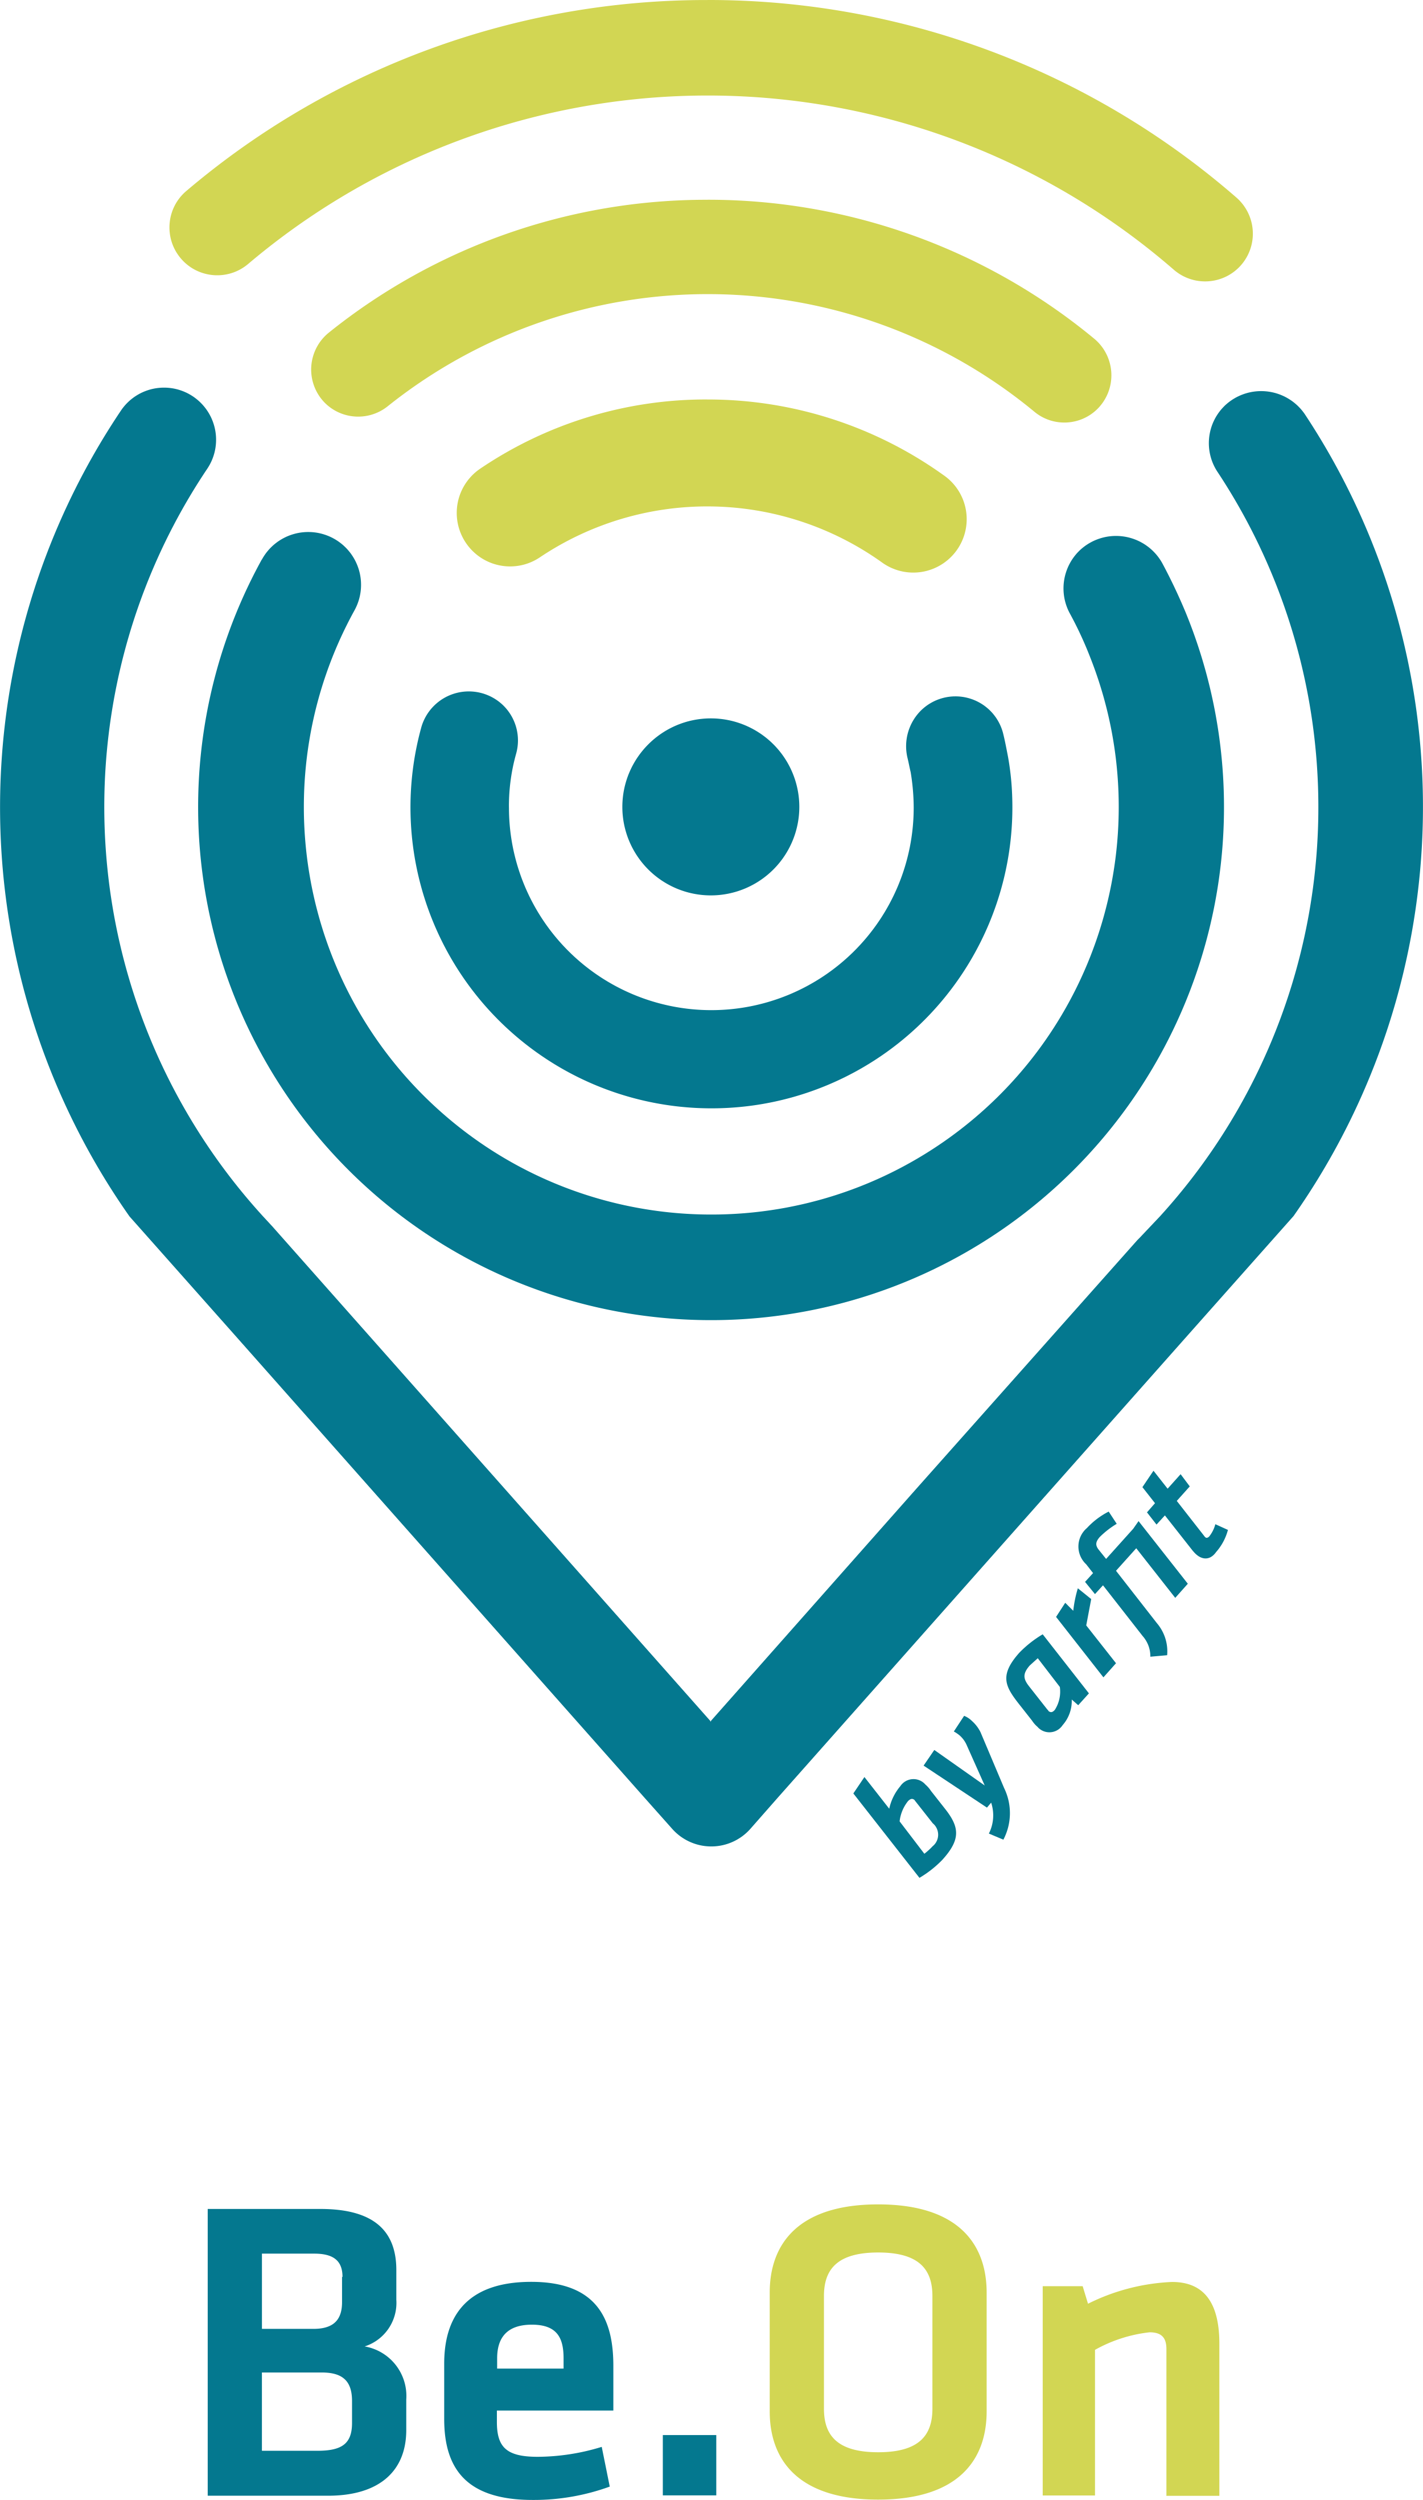
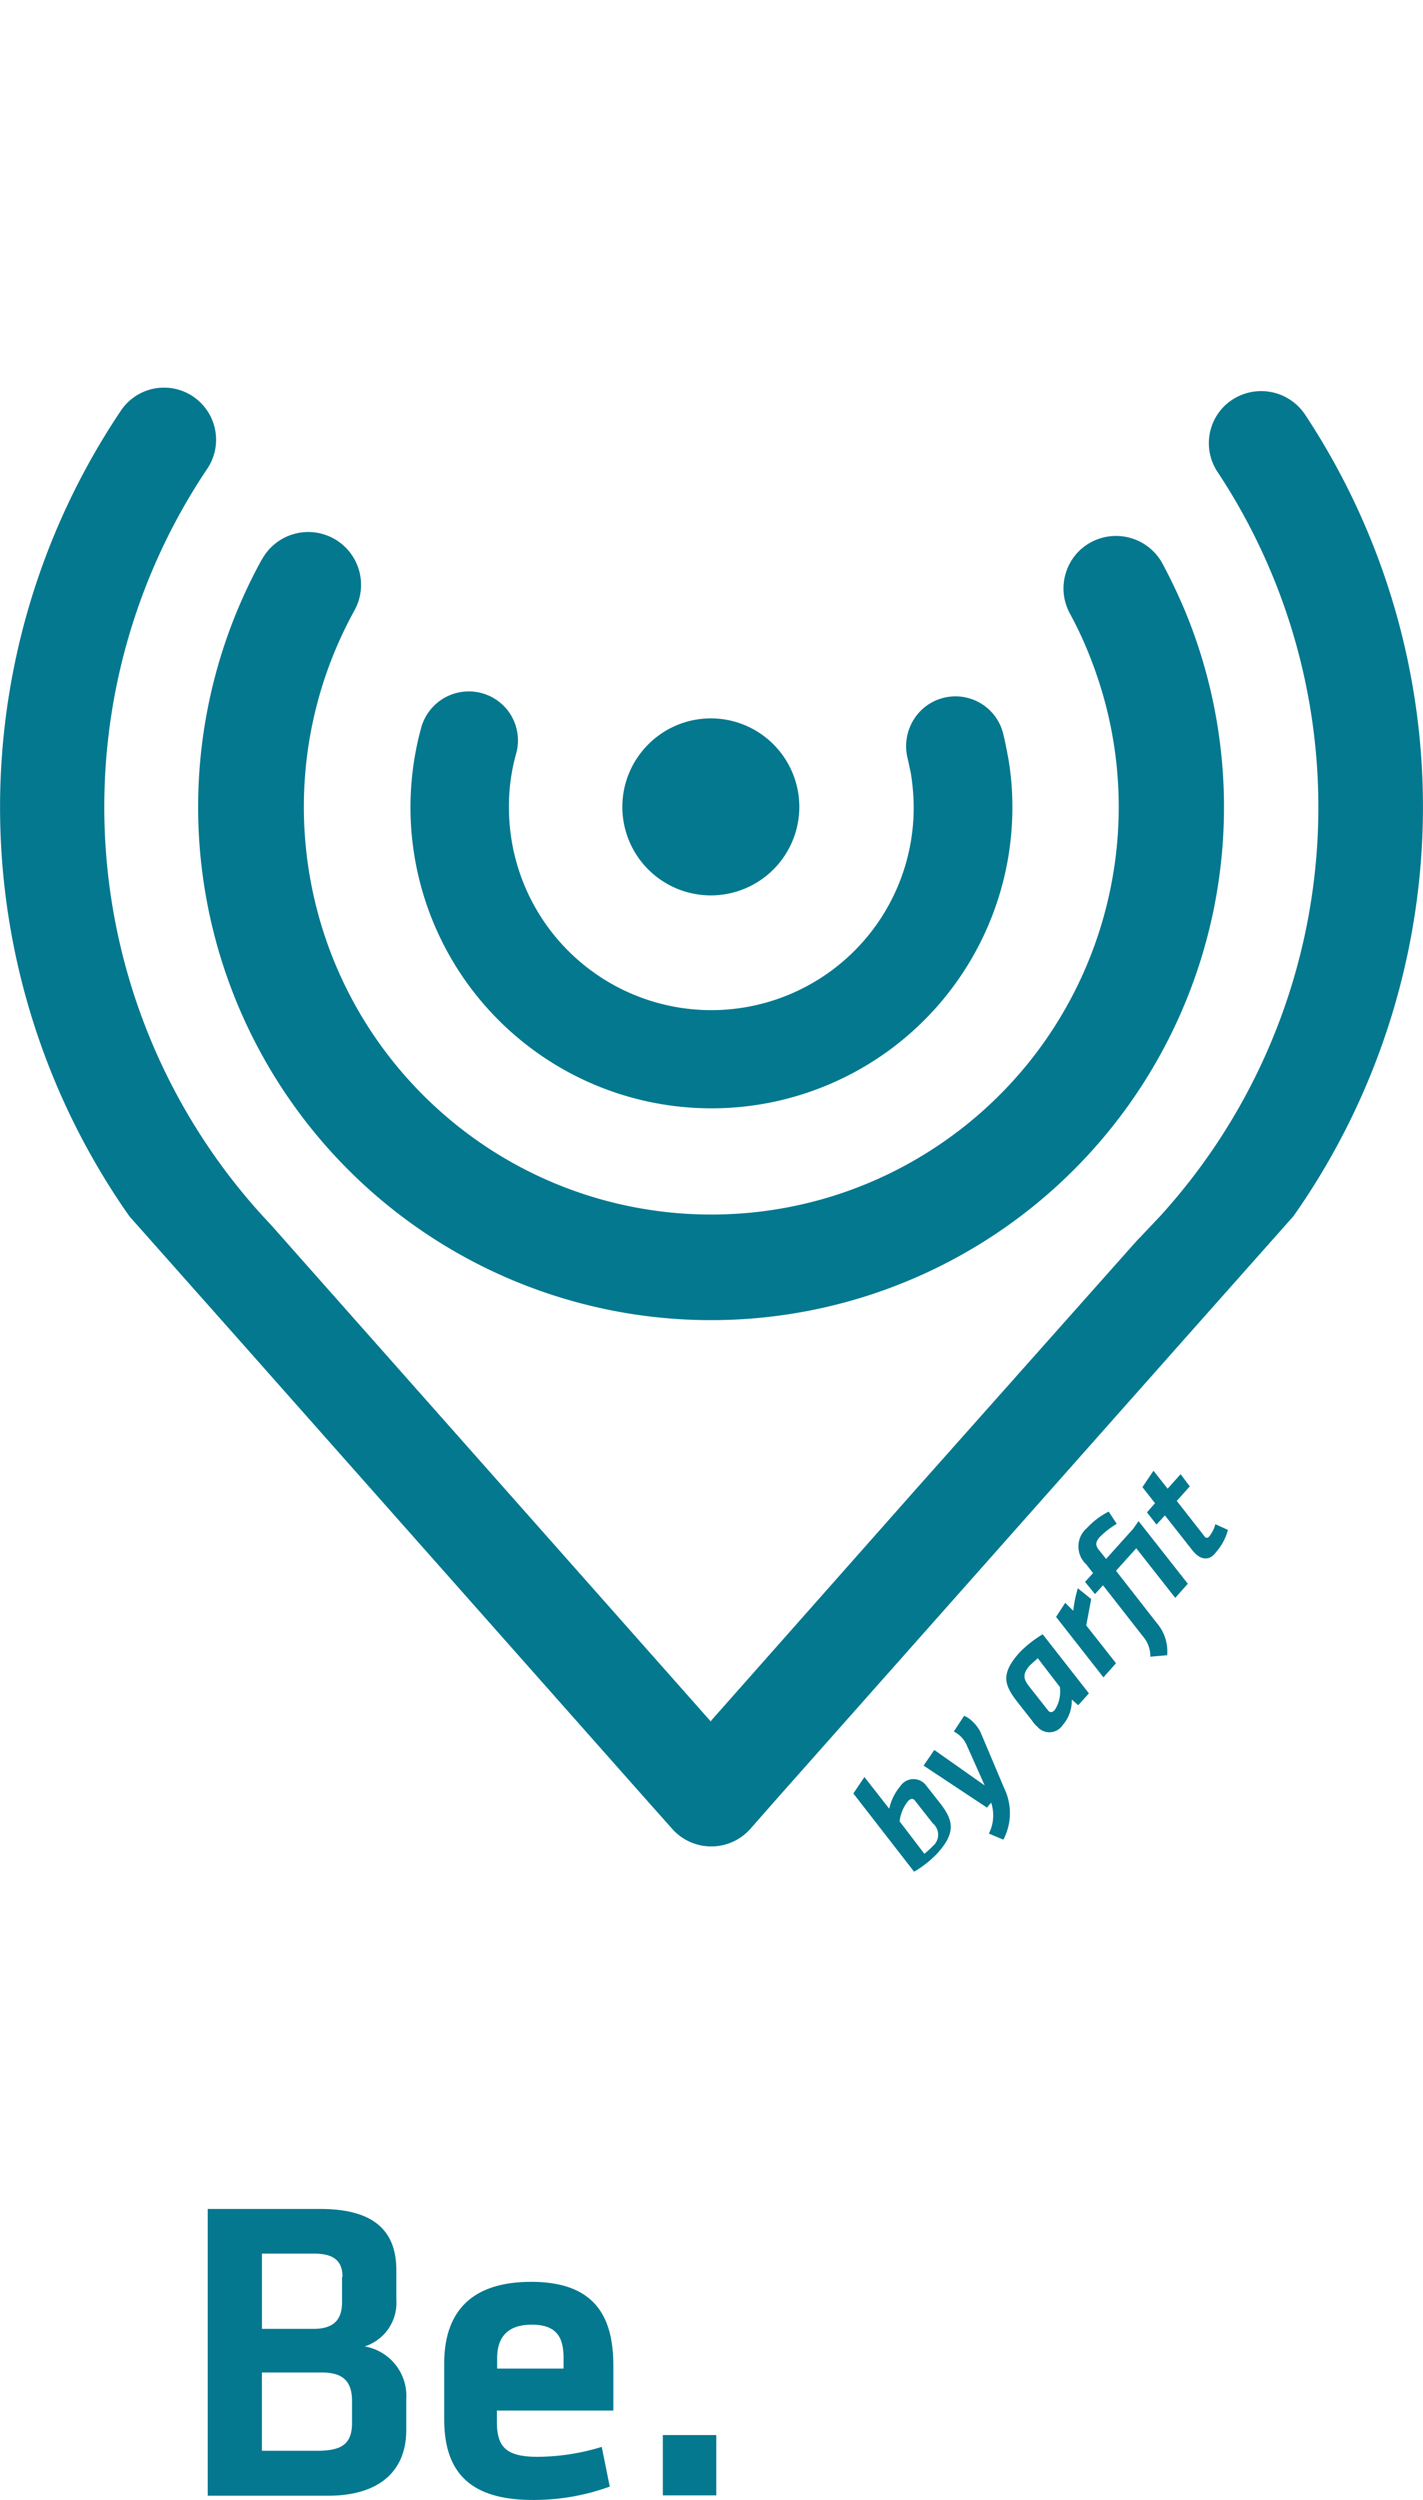
<svg xmlns="http://www.w3.org/2000/svg" width="49.853" height="87.561">
-   <path d="M24.786 0a28.16 28.16 0 0 1 18.526 6.916 1.68 1.68 0 0 1 .579 1.204c.018.464-.158.915-.485 1.244h0c-.622.624-1.622.659-2.287.08a24.91 24.91 0 0 0-32.424-.2c-.706.598-1.763.512-2.361-.194s-.512-1.763.194-2.361A28.12 28.12 0 0 1 24.786.001m.001 6.995a21.22 21.22 0 0 1 13.55 4.869c.358.298.574.733.597 1.198s-.15.918-.477 1.25c-.601.605-1.564.652-2.22.107a17.96 17.96 0 0 0-22.659-.187c-.656.521-1.599.47-2.194-.12h0a1.66 1.66 0 0 1 .134-2.461c3.761-3.022 8.444-4.665 13.269-4.655m-.014 6.995a14.17 14.17 0 0 1 8.28 2.648 1.871 1.871 0 1 1-2.167 3.05 10.53 10.53 0 0 0-11.985-.161c-.742.491-1.727.39-2.354-.241h0c-.394-.396-.591-.948-.537-1.504s.354-1.059.818-1.372a14.11 14.11 0 0 1 7.945-2.421" fill="#d2d653" />
  <g fill="#04788f">
-     <path d="M17.83 28.277a6.76 6.76 0 0 1 .254-1.886c.165-.596-.004-1.235-.441-1.672h0a1.73 1.73 0 0 0-2.889.776c-1.094 4.002.26 8.274 3.461 10.914s7.652 3.158 11.373 1.323 6.02-5.682 5.873-9.828a9.6 9.6 0 0 0-.147-1.4c-.054-.281-.107-.562-.174-.829a1.72 1.72 0 0 0-1.219-1.226c-.597-.16-1.234.011-1.67.45h0c-.429.436-.602 1.065-.455 1.659.04.161.067.321.107.482.07.415.106.836.107 1.257a7.09 7.09 0 0 1-7.096 7.083 7.09 7.09 0 0 1-7.083-7.096m-8.659-8.688a17.97 17.97 0 1 0 32.357 1.833q-.361-.863-.8-1.685c-.277-.512-.778-.865-1.354-.952a1.85 1.85 0 0 0-1.575.511h0c-.577.576-.708 1.462-.321 2.18a13.12 13.12 0 0 1 .709 1.525c2.442 6.162.321 13.194-5.121 16.977s-12.772 3.324-17.698-1.111-6.151-11.677-2.957-17.484a1.85 1.85 0 1 0-3.237-1.792m15.728 5.563a3.1 3.1 0 1 1-3.1 3.1c.003-1.711 1.389-3.097 3.1-3.1m17.981-10.928h0c-.614.615-.709 1.577-.227 2.3a21.28 21.28 0 0 1-2.02 26.07l-.709.749-.08.08-7.731 8.695-7.21 8.146v.04l-.013-.027-7.25-8.186-8.106-9.149-.334-.361a21.26 21.26 0 0 1-1.94-26.177c.482-.723.387-1.685-.227-2.3h0a1.82 1.82 0 0 0-2.809.281 24.91 24.91 0 0 0 .308 28.21h0l3.692 4.16 14.326 16.172 1 1.124a1.83 1.83 0 0 0 2.73 0l.976-1.11 14.353-16.185 3.705-4.173h0a24.92 24.92 0 0 0 .4-28.077 1.85 1.85 0 0 0-2.836-.281M29.896 62.815l.388-.575.869 1.11a1.82 1.82 0 0 1 .388-.789c.096-.145.255-.236.428-.247s.342.061.455.193a.98.98 0 0 1 .187.214l.495.629c.508.642.562 1.07-.094 1.792a3.8 3.8 0 0 1-.8.629zm2.488 2.113a2.66 2.66 0 0 0 .294-.268c.12-.098.189-.245.189-.4a.52.52 0 0 0-.189-.4l-.6-.762c-.027-.027-.027-.04-.04-.054-.08-.067-.147-.04-.227.04-.163.204-.265.45-.294.709z" />
+     <path d="M17.83 28.277a6.76 6.76 0 0 1 .254-1.886c.165-.596-.004-1.235-.441-1.672h0a1.73 1.73 0 0 0-2.889.776c-1.094 4.002.26 8.274 3.461 10.914s7.652 3.158 11.373 1.323 6.02-5.682 5.873-9.828a9.6 9.6 0 0 0-.147-1.4c-.054-.281-.107-.562-.174-.829a1.72 1.72 0 0 0-1.219-1.226c-.597-.16-1.234.011-1.67.45h0c-.429.436-.602 1.065-.455 1.659.04.161.067.321.107.482.07.415.106.836.107 1.257a7.09 7.09 0 0 1-7.096 7.083 7.09 7.09 0 0 1-7.083-7.096m-8.659-8.688a17.97 17.97 0 1 0 32.357 1.833q-.361-.863-.8-1.685c-.277-.512-.778-.865-1.354-.952a1.85 1.85 0 0 0-1.575.511h0c-.577.576-.708 1.462-.321 2.18a13.12 13.12 0 0 1 .709 1.525c2.442 6.162.321 13.194-5.121 16.977s-12.772 3.324-17.698-1.111-6.151-11.677-2.957-17.484a1.85 1.85 0 1 0-3.237-1.792m15.728 5.563a3.1 3.1 0 1 1-3.1 3.1c.003-1.711 1.389-3.097 3.1-3.1m17.981-10.928h0c-.614.615-.709 1.577-.227 2.3a21.28 21.28 0 0 1-2.02 26.07l-.709.749-.08.08-7.731 8.695-7.21 8.146v.04l-.013-.027-7.25-8.186-8.106-9.149-.334-.361a21.26 21.26 0 0 1-1.94-26.177c.482-.723.387-1.685-.227-2.3h0a1.82 1.82 0 0 0-2.809.281 24.91 24.91 0 0 0 .308 28.21h0l3.692 4.16 14.326 16.172 1 1.124a1.83 1.83 0 0 0 2.73 0l.976-1.11 14.353-16.185 3.705-4.173h0a24.92 24.92 0 0 0 .4-28.077 1.85 1.85 0 0 0-2.836-.281M29.896 62.815l.388-.575.869 1.11a1.82 1.82 0 0 1 .388-.789c.096-.145.255-.236.428-.247s.342.061.455.193l.495.629c.508.642.562 1.07-.094 1.792a3.8 3.8 0 0 1-.8.629zm2.488 2.113a2.66 2.66 0 0 0 .294-.268c.12-.098.189-.245.189-.4a.52.52 0 0 0-.189-.4l-.6-.762c-.027-.027-.027-.04-.04-.054-.08-.067-.147-.04-.227.04-.163.204-.265.45-.294.709z" />
    <path d="M35.179 62.628a2 2 0 0 1-.027 1.806l-.508-.214c.17-.336.198-.726.08-1.083l-.147.174-2.22-1.471.375-.548 1.766 1.244-.641-1.436a.97.97 0 0 0-.227-.308c-.066-.057-.138-.106-.214-.147l.361-.549a.86.86 0 0 1 .281.187 1.29 1.29 0 0 1 .294.388zm2.97-3.318l-.375.415-.227-.2a1.28 1.28 0 0 1-.321.9c-.096.145-.255.236-.428.247a.55.55 0 0 1-.455-.194.98.98 0 0 1-.187-.214l-.495-.629c-.455-.589-.642-.976.053-1.752a3.93 3.93 0 0 1 .816-.642zm-1.792-1.231l-.281.254c-.281.321-.214.495.013.776l.6.763c.027.027.04.04.04.053.08.067.147.053.227-.04a1.18 1.18 0 0 0 .174-.8zm1.872-2.072l-.174.923 1.043 1.324-.441.495-1.659-2.117.321-.495.281.281a4.35 4.35 0 0 1 .161-.789z" />
    <path d="M39.807 54.227l-.709.789 1.431 1.833c.266.311.397.716.361 1.124l-.589.053a1.07 1.07 0 0 0-.268-.722l-1.391-1.779-.281.308-.348-.428.281-.308-.241-.308a.85.85 0 0 1 .027-1.271c.218-.235.476-.43.762-.575l.281.428c-.218.131-.42.288-.6.468-.147.174-.147.281-.04.428l.268.334.95-1.057.187-.268 1.726 2.194-.441.495zm1.994.107l-.99-1.257-.294.321-.334-.428.281-.321-.441-.562.388-.575.495.629.455-.508.321.428-.455.508.963 1.231c.054.08.107.08.174.013.1-.126.173-.272.214-.428l.441.2a1.91 1.91 0 0 1-.415.776c-.227.321-.548.281-.8-.027M7.277 87.4V77.368h3.946c1.9 0 2.662.789 2.662 2.14v1.043a1.6 1.6 0 0 1-1.11 1.632 1.76 1.76 0 0 1 1.458 1.859v1.07c0 1.418-.923 2.3-2.742 2.3H7.277zm4.722-7.651c0-.562-.308-.816-.99-.816H9.177v2.635h1.806c.736 0 1-.348 1-.936v-.883zm.334 4.347c0-.682-.308-1-1.057-1h-2.1v2.742h1.94c.856 0 1.217-.241 1.217-.976zm6.501 1.953a7.75 7.75 0 0 0 2.247-.348l.281 1.391c-.865.315-1.779.473-2.7.468-2.3 0-3.1-1.07-3.1-2.836v-1.94c0-1.552.7-2.863 3.05-2.863s2.876 1.364 2.876 2.943v1.565h-4.08v.375c-.005.897.316 1.245 1.426 1.245zm-1.431-3.09h2.341v-.361c0-.7-.214-1.177-1.11-1.177s-1.217.482-1.217 1.177v.361zm5.818 2.328h1.873V87.4h-1.873z" />
  </g>
-   <path d="M34.566 84.458c0 1.672-.963 3.09-3.8 3.09s-3.8-1.418-3.8-3.09v-4.16c0-1.672.963-3.09 3.8-3.09s3.8 1.418 3.8 3.09zm-5.7-.094c0 .95.482 1.525 1.9 1.525s1.9-.575 1.9-1.525v-3.946c0-.95-.482-1.525-1.9-1.525s-1.9.575-1.9 1.525zM40.864 87.4v-5.123c0-.388-.16-.589-.589-.589a5.05 5.05 0 0 0-1.913.615v5.1H36.53v-7.33h1.4l.187.615c.916-.459 1.919-.719 2.943-.763 1.217 0 1.659.856 1.659 2.167v5.324H40.86z" fill="#d2d653" />
</svg>